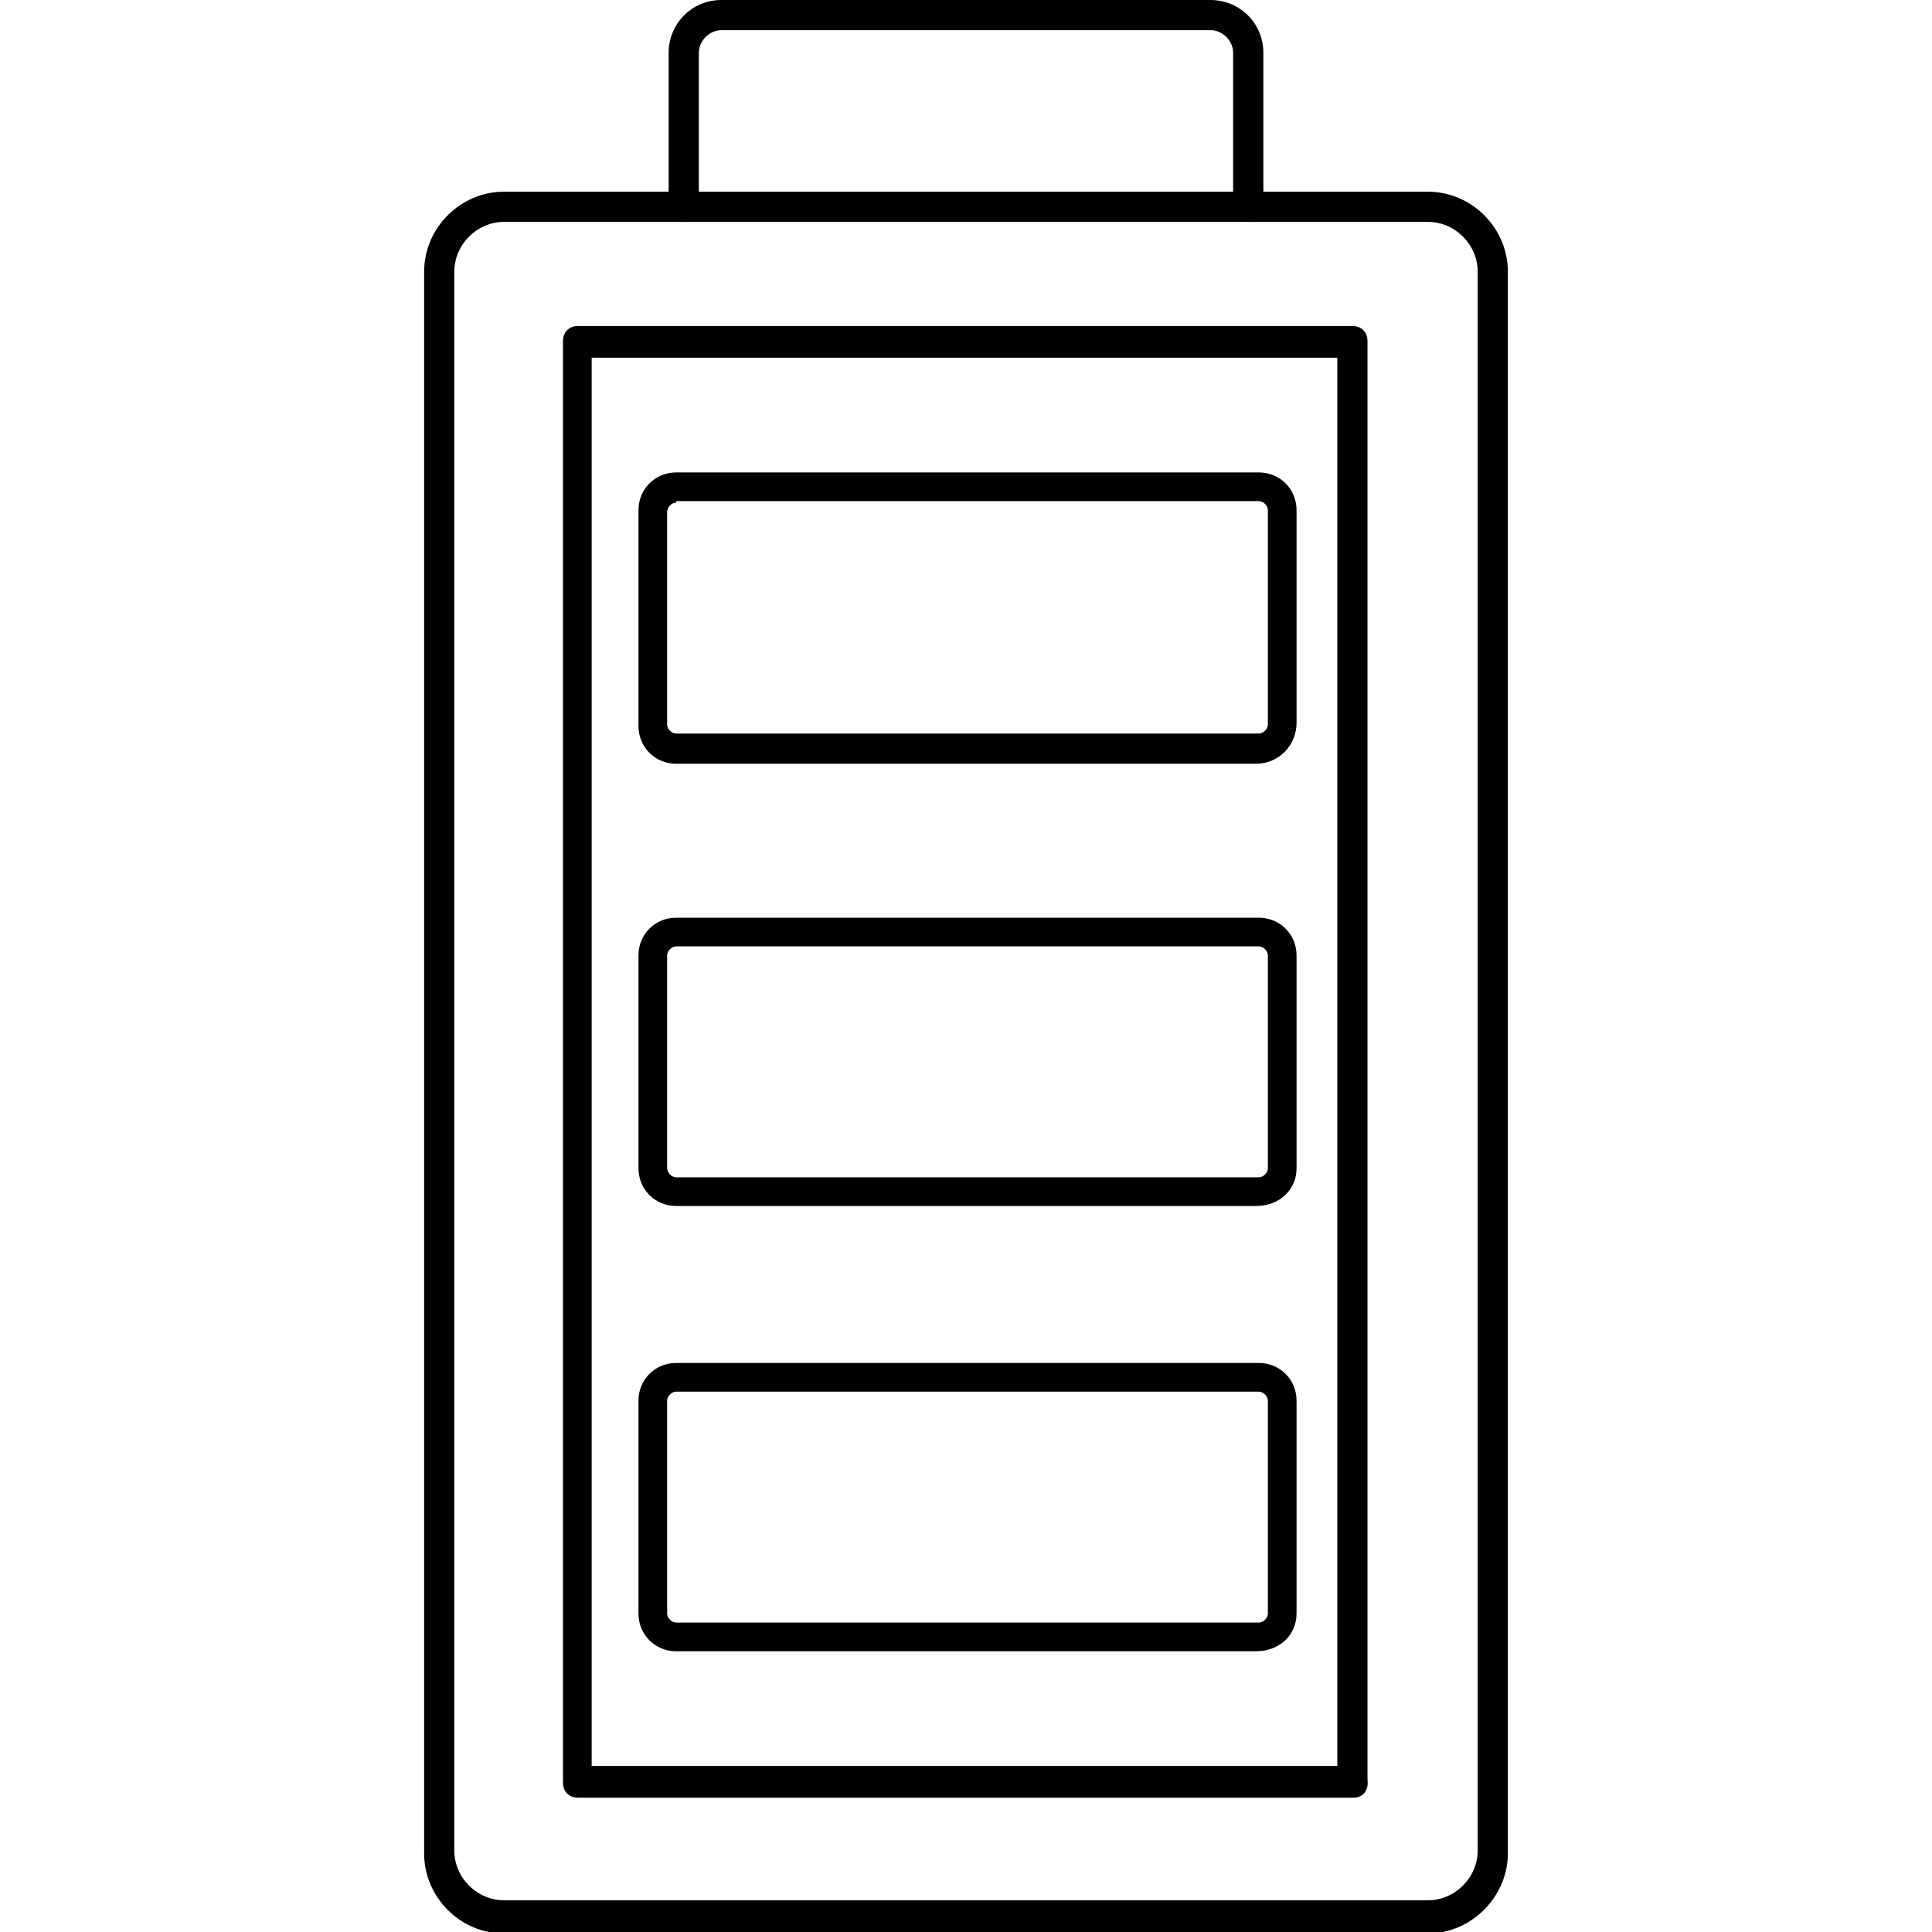
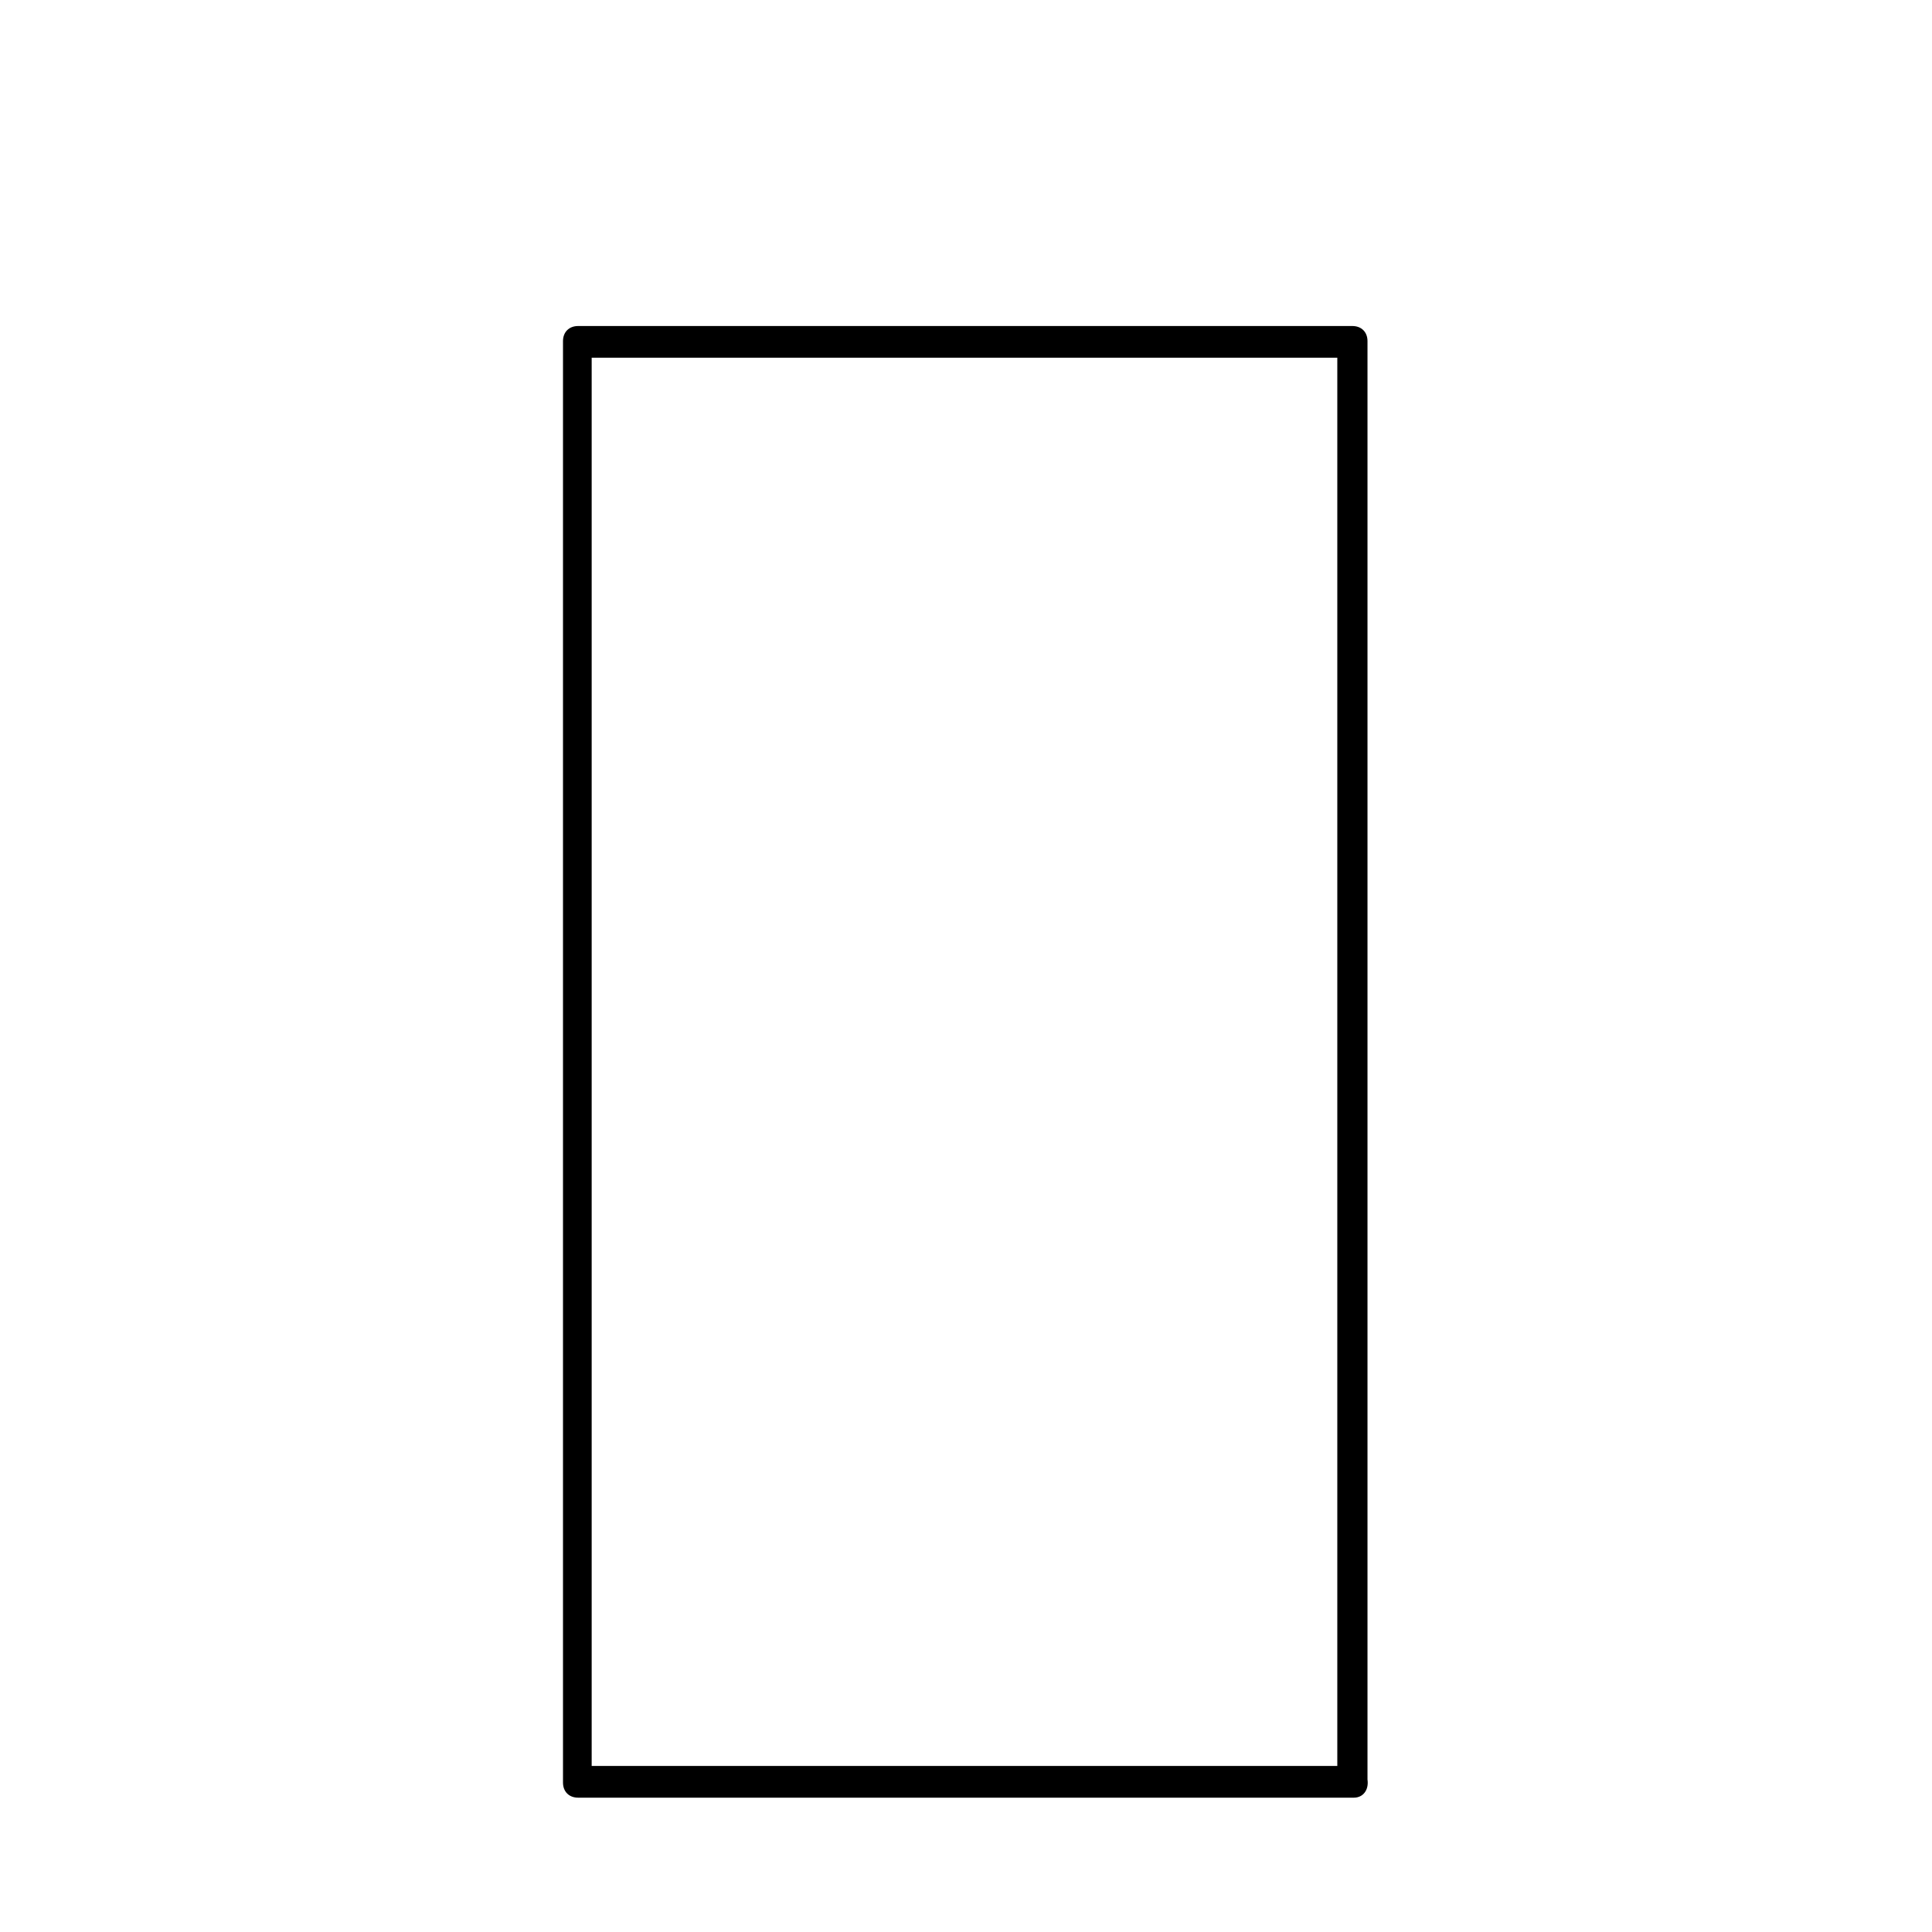
<svg xmlns="http://www.w3.org/2000/svg" version="1.1" id="Layer_1" x="0px" y="0px" viewBox="0 0 128 128" style="enable-background:new 0 0 128 128;" xml:space="preserve">
  <g>
    <g>
-       <path d="M82.7,14.7c-0.6,0-1-0.4-1-1V3.5C81.7,2.7,81,2,80.2,2H47.8c-0.8,0-1.5,0.7-1.5,1.5v10.2c0,0.6-0.4,1-1,1s-1-0.4-1-1V3.5    c0-1.9,1.5-3.5,3.5-3.5h32.4c1.9,0,3.5,1.5,3.5,3.5v10.2C83.6,14.3,83.2,14.7,82.7,14.7z" />
-     </g>
+       </g>
    <g>
-       <path d="M94.6,128.1H33.4c-2.9,0-5.3-2.4-5.3-5.3V18c0-2.9,2.4-5.3,5.3-5.3h61.2c2.9,0,5.3,2.4,5.3,5.3v104.6    C100,125.6,97.5,128.1,94.6,128.1z M33.4,14.7c-1.8,0-3.3,1.5-3.3,3.3v104.6c0,1.8,1.5,3.3,3.3,3.3h61.2c1.8,0,3.3-1.5,3.3-3.3V18    c0-1.8-1.5-3.3-3.3-3.3H33.4z" />
-     </g>
+       </g>
    <g>
      <path d="M89.7,119.1H38.3c-0.6,0-1-0.4-1-1V22.6c0-0.6,0.4-1,1-1h51.3c0.6,0,1,0.4,1,1v95.3C90.7,118.6,90.3,119.1,89.7,119.1z     M39.2,117h49.4V23.7H39.2V117z" />
    </g>
    <g>
      <g>
-         <path d="M83.2,50.6H44.8c-1.4,0-2.5-1.1-2.5-2.5V33.8c0-1.4,1.1-2.5,2.5-2.5h38.6c1.4,0,2.5,1.1,2.5,2.5v14.1     C85.9,49.3,84.8,50.6,83.2,50.6z M44.8,33.3c-0.3,0-0.6,0.3-0.6,0.6v14.1c0,0.3,0.3,0.6,0.6,0.6h38.6c0.3,0,0.6-0.3,0.6-0.6V33.8     c0-0.3-0.3-0.6-0.6-0.6H44.8z" />
-       </g>
+         </g>
      <g>
-         <path d="M83.2,79.9H44.8c-1.4,0-2.5-1.1-2.5-2.5V63.3c0-1.4,1.1-2.5,2.5-2.5h38.6c1.4,0,2.5,1.1,2.5,2.5v14.1     C85.9,78.8,84.8,79.9,83.2,79.9z M44.8,62.7c-0.3,0-0.6,0.3-0.6,0.6v14.1c0,0.3,0.3,0.6,0.6,0.6h38.6c0.3,0,0.6-0.3,0.6-0.6V63.3     c0-0.3-0.3-0.6-0.6-0.6H44.8z" />
-       </g>
+         </g>
      <g>
-         <path d="M83.2,109.4H44.8c-1.4,0-2.5-1.1-2.5-2.5V92.8c0-1.4,1.1-2.5,2.5-2.5h38.6c1.4,0,2.5,1.1,2.5,2.5v14.1     C85.9,108.3,84.8,109.4,83.2,109.4z M44.8,92.2c-0.3,0-0.6,0.3-0.6,0.6v14.1c0,0.3,0.3,0.6,0.6,0.6h38.6c0.3,0,0.6-0.3,0.6-0.6     V92.8c0-0.3-0.3-0.6-0.6-0.6H44.8z" />
-       </g>
+         </g>
    </g>
  </g>
</svg>